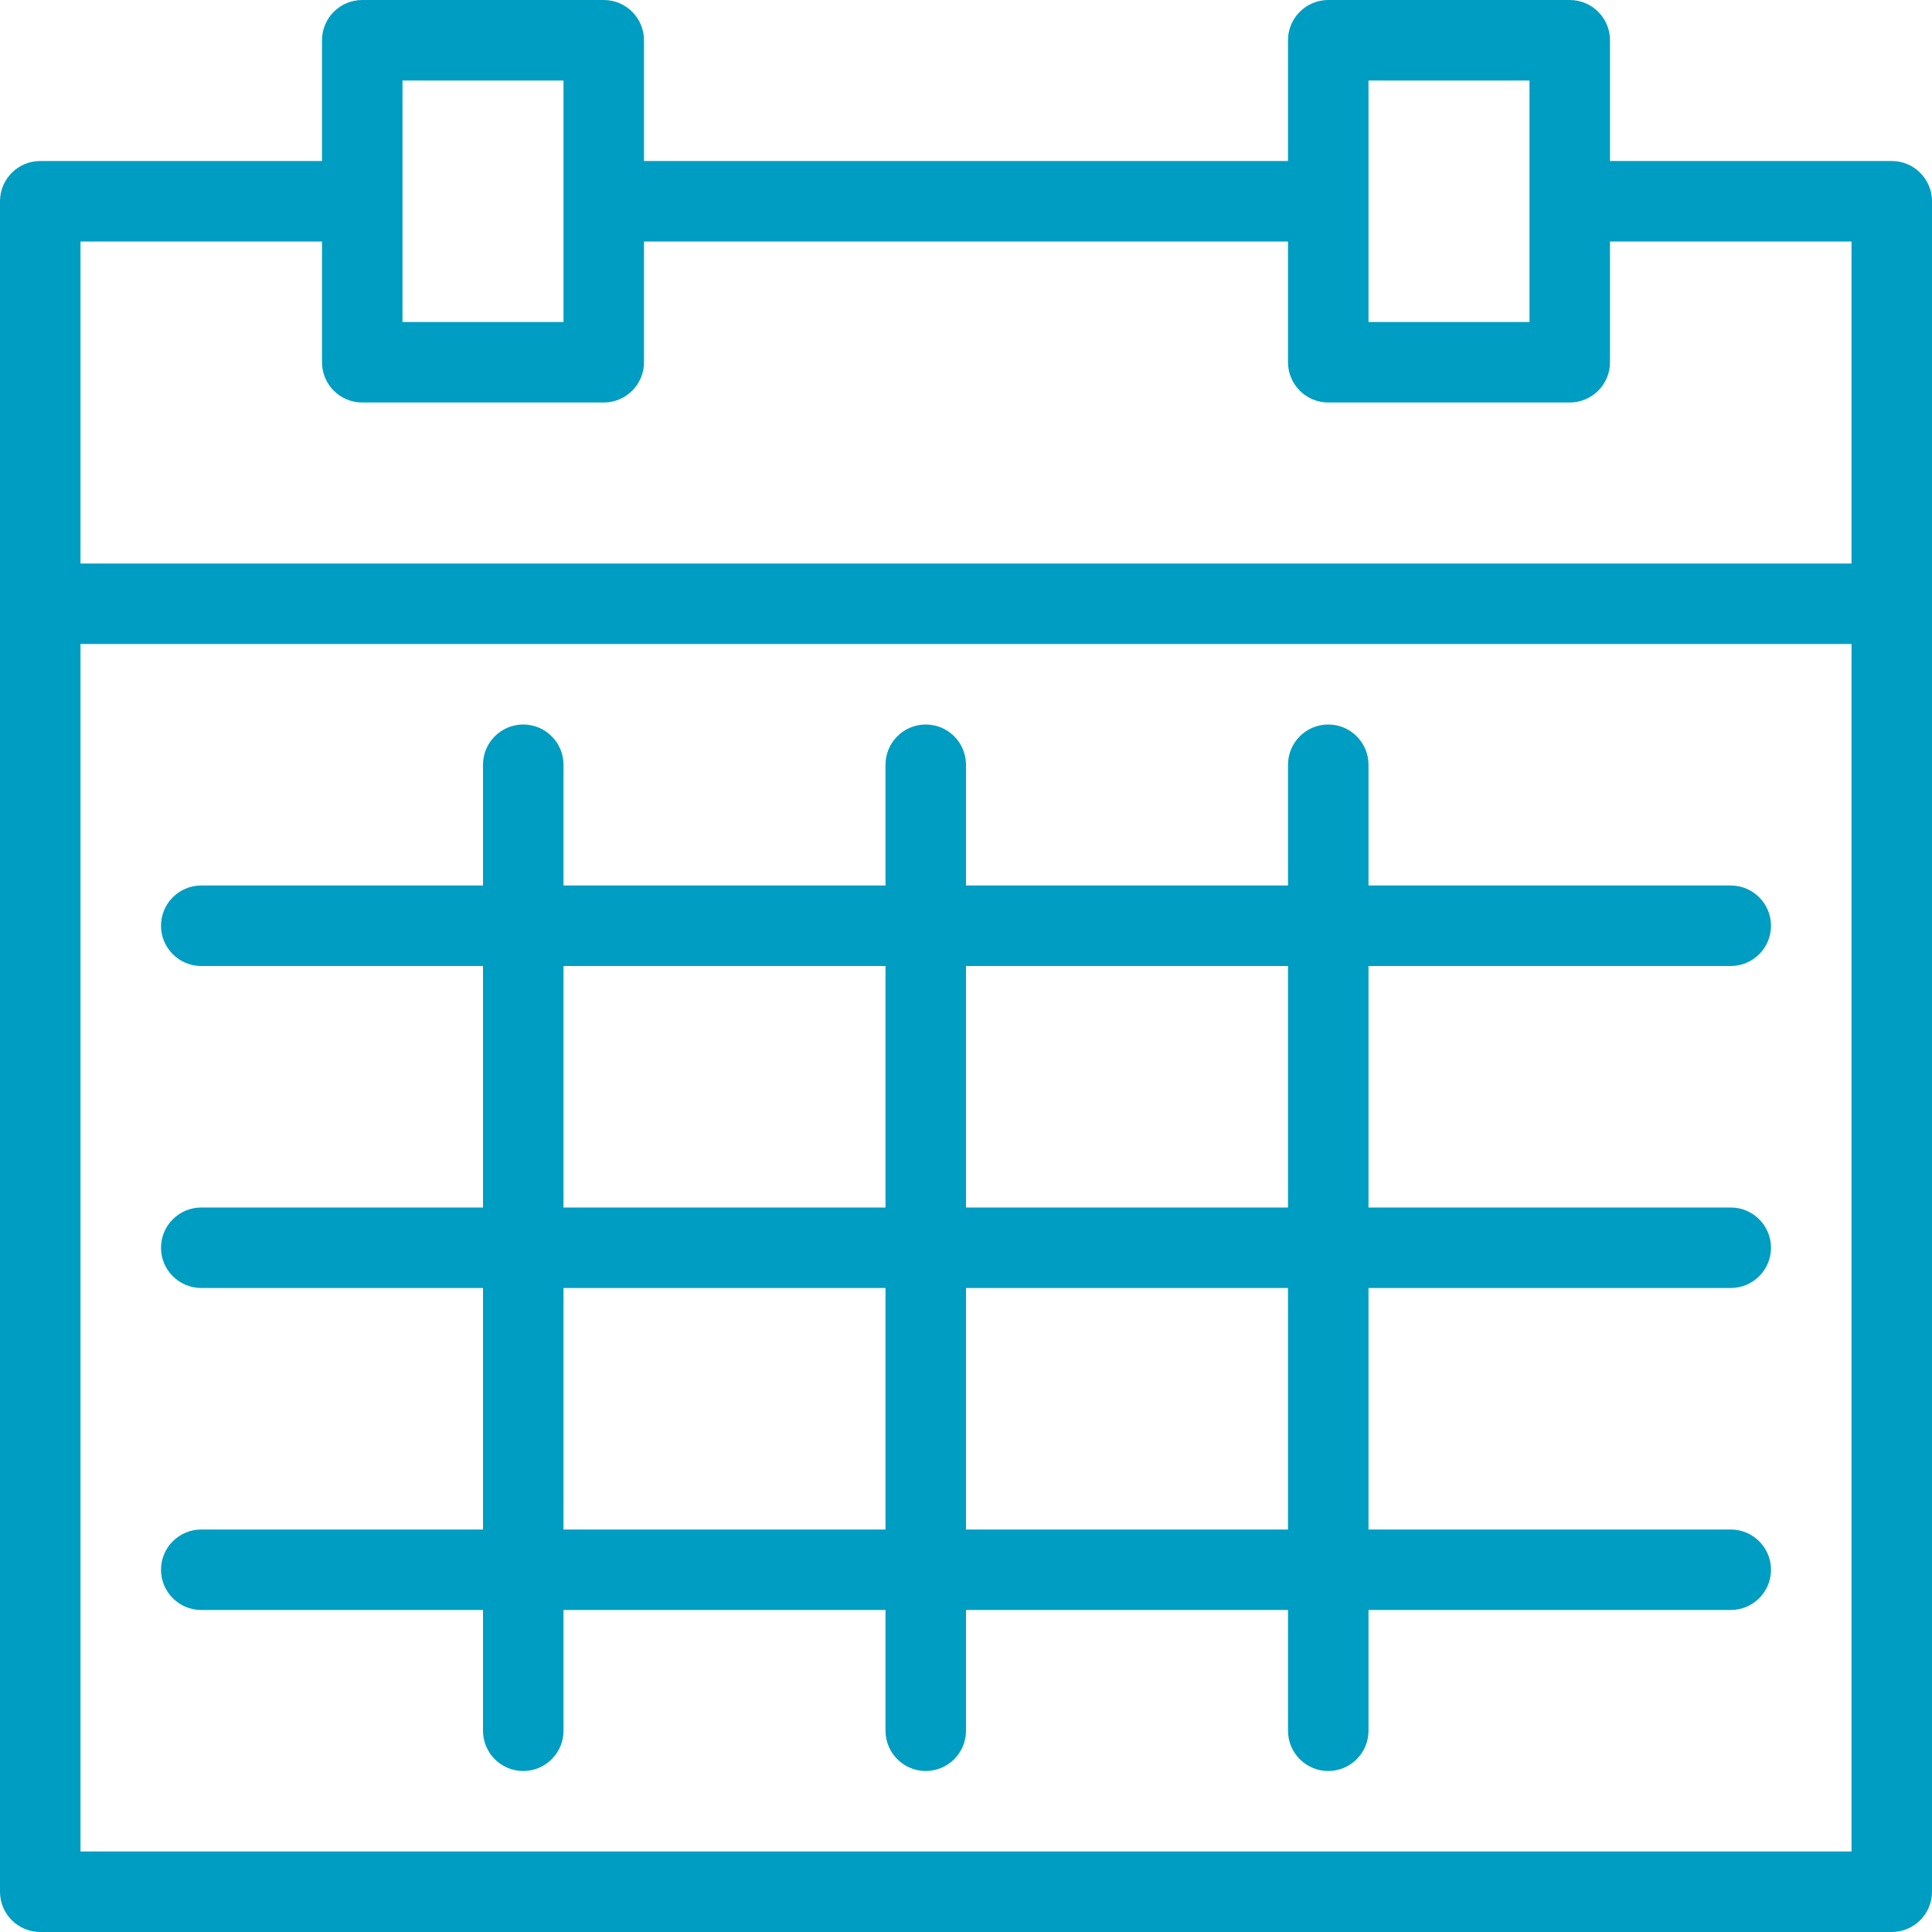
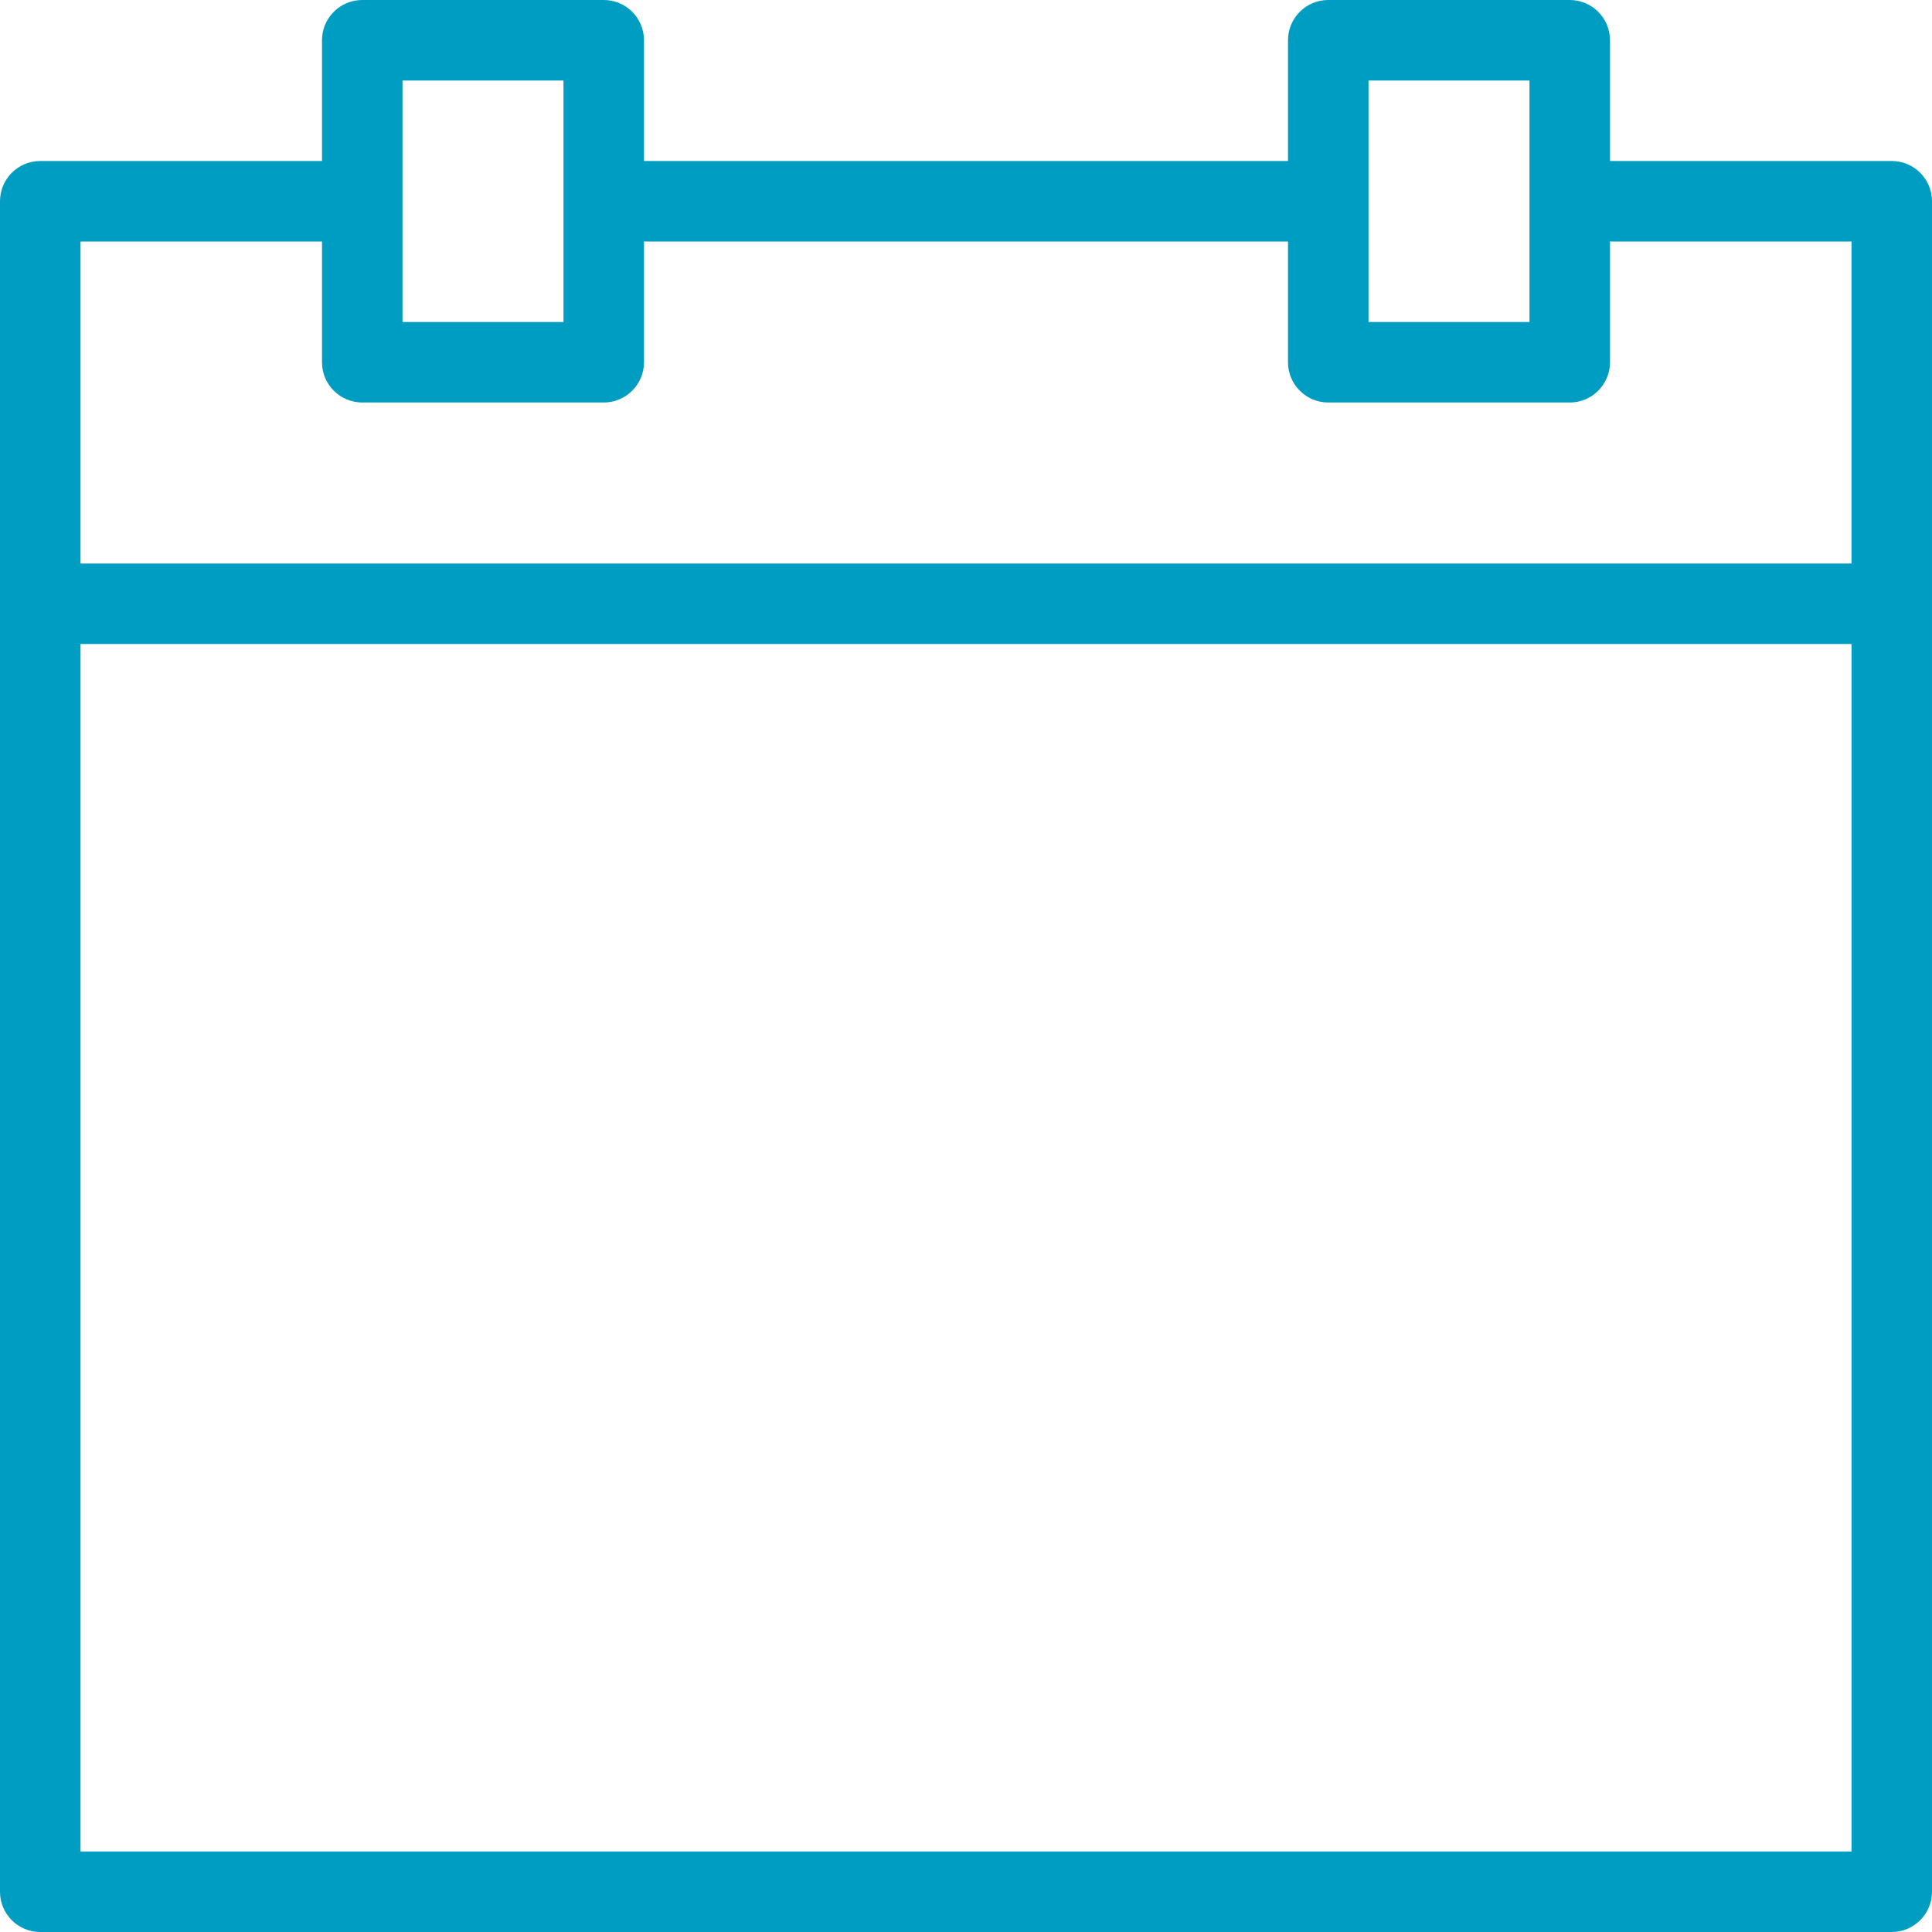
<svg xmlns="http://www.w3.org/2000/svg" version="1.1" x="0px" y="0px" width="100" height="100" viewBox="0 0 24 24" enable-background="new 0 0 24 24" xml:space="preserve" style="fill: rgb(0, 157, 194);">
  <title>calendar</title>
  <g id="Outline_Icons_1_">
    <g id="Outline_Icons">
      <g>
        <path d="M23.5,2H20V0.5C20,0.224,19.776,0,19.5,0h-3C16.224,0,16,0.224,16,0.5V2H8V0.5C8,0.224,7.776,0,7.5,0h-3     C4.224,0,4,0.224,4,0.5V2H0.5C0.224,2,0,2.224,0,2.5v21C0,23.776,0.224,24,0.5,24h23c0.276,0,0.5-0.224,0.5-0.5v-21     C24,2.224,23.776,2,23.5,2z M17,1h2v3h-2V1z M5,1h2v3H5V1z M4,3v1.5C4,4.776,4.224,5,4.5,5h3C7.776,5,8,4.776,8,4.5V3h8v1.5     C16,4.776,16.224,5,16.5,5h3C19.776,5,20,4.776,20,4.5V3h3v4H1V3H4z M1,23V8h22v15H1z" />
-         <path d="M21.5,12c0.276,0,0.5-0.224,0.5-0.5S21.776,11,21.5,11H17V9.5C17,9.224,16.776,9,16.5,9S16,9.224,16,9.5V11h-4V9.5     C12,9.224,11.776,9,11.5,9S11,9.224,11,9.5V11H7V9.5C7,9.224,6.776,9,6.5,9S6,9.224,6,9.5V11H2.5C2.224,11,2,11.224,2,11.5     S2.224,12,2.5,12H6v3H2.5C2.224,15,2,15.224,2,15.5S2.224,16,2.5,16H6v3H2.5C2.224,19,2,19.224,2,19.5S2.224,20,2.5,20H6v1.5     C6,21.776,6.224,22,6.5,22S7,21.776,7,21.5V20h4v1.5c0,0.276,0.224,0.5,0.5,0.5s0.5-0.224,0.5-0.5V20h4v1.5     c0,0.276,0.224,0.5,0.5,0.5s0.5-0.224,0.5-0.5V20h4.5c0.276,0,0.5-0.224,0.5-0.5S21.776,19,21.5,19H17v-3h4.5     c0.276,0,0.5-0.224,0.5-0.5S21.776,15,21.5,15H17v-3H21.5z M7,12h4v3H7V12z M7,19v-3h4v3H7z M16,19h-4v-3h4V19z M16,15h-4v-3h4     V15z" />
      </g>
    </g>
    <g id="New_icons_1_">
	</g>
  </g>
  <g id="Invisible_Shape">
-     <rect fill="none" width="24" height="24" />
-   </g>
+     </g>
</svg>